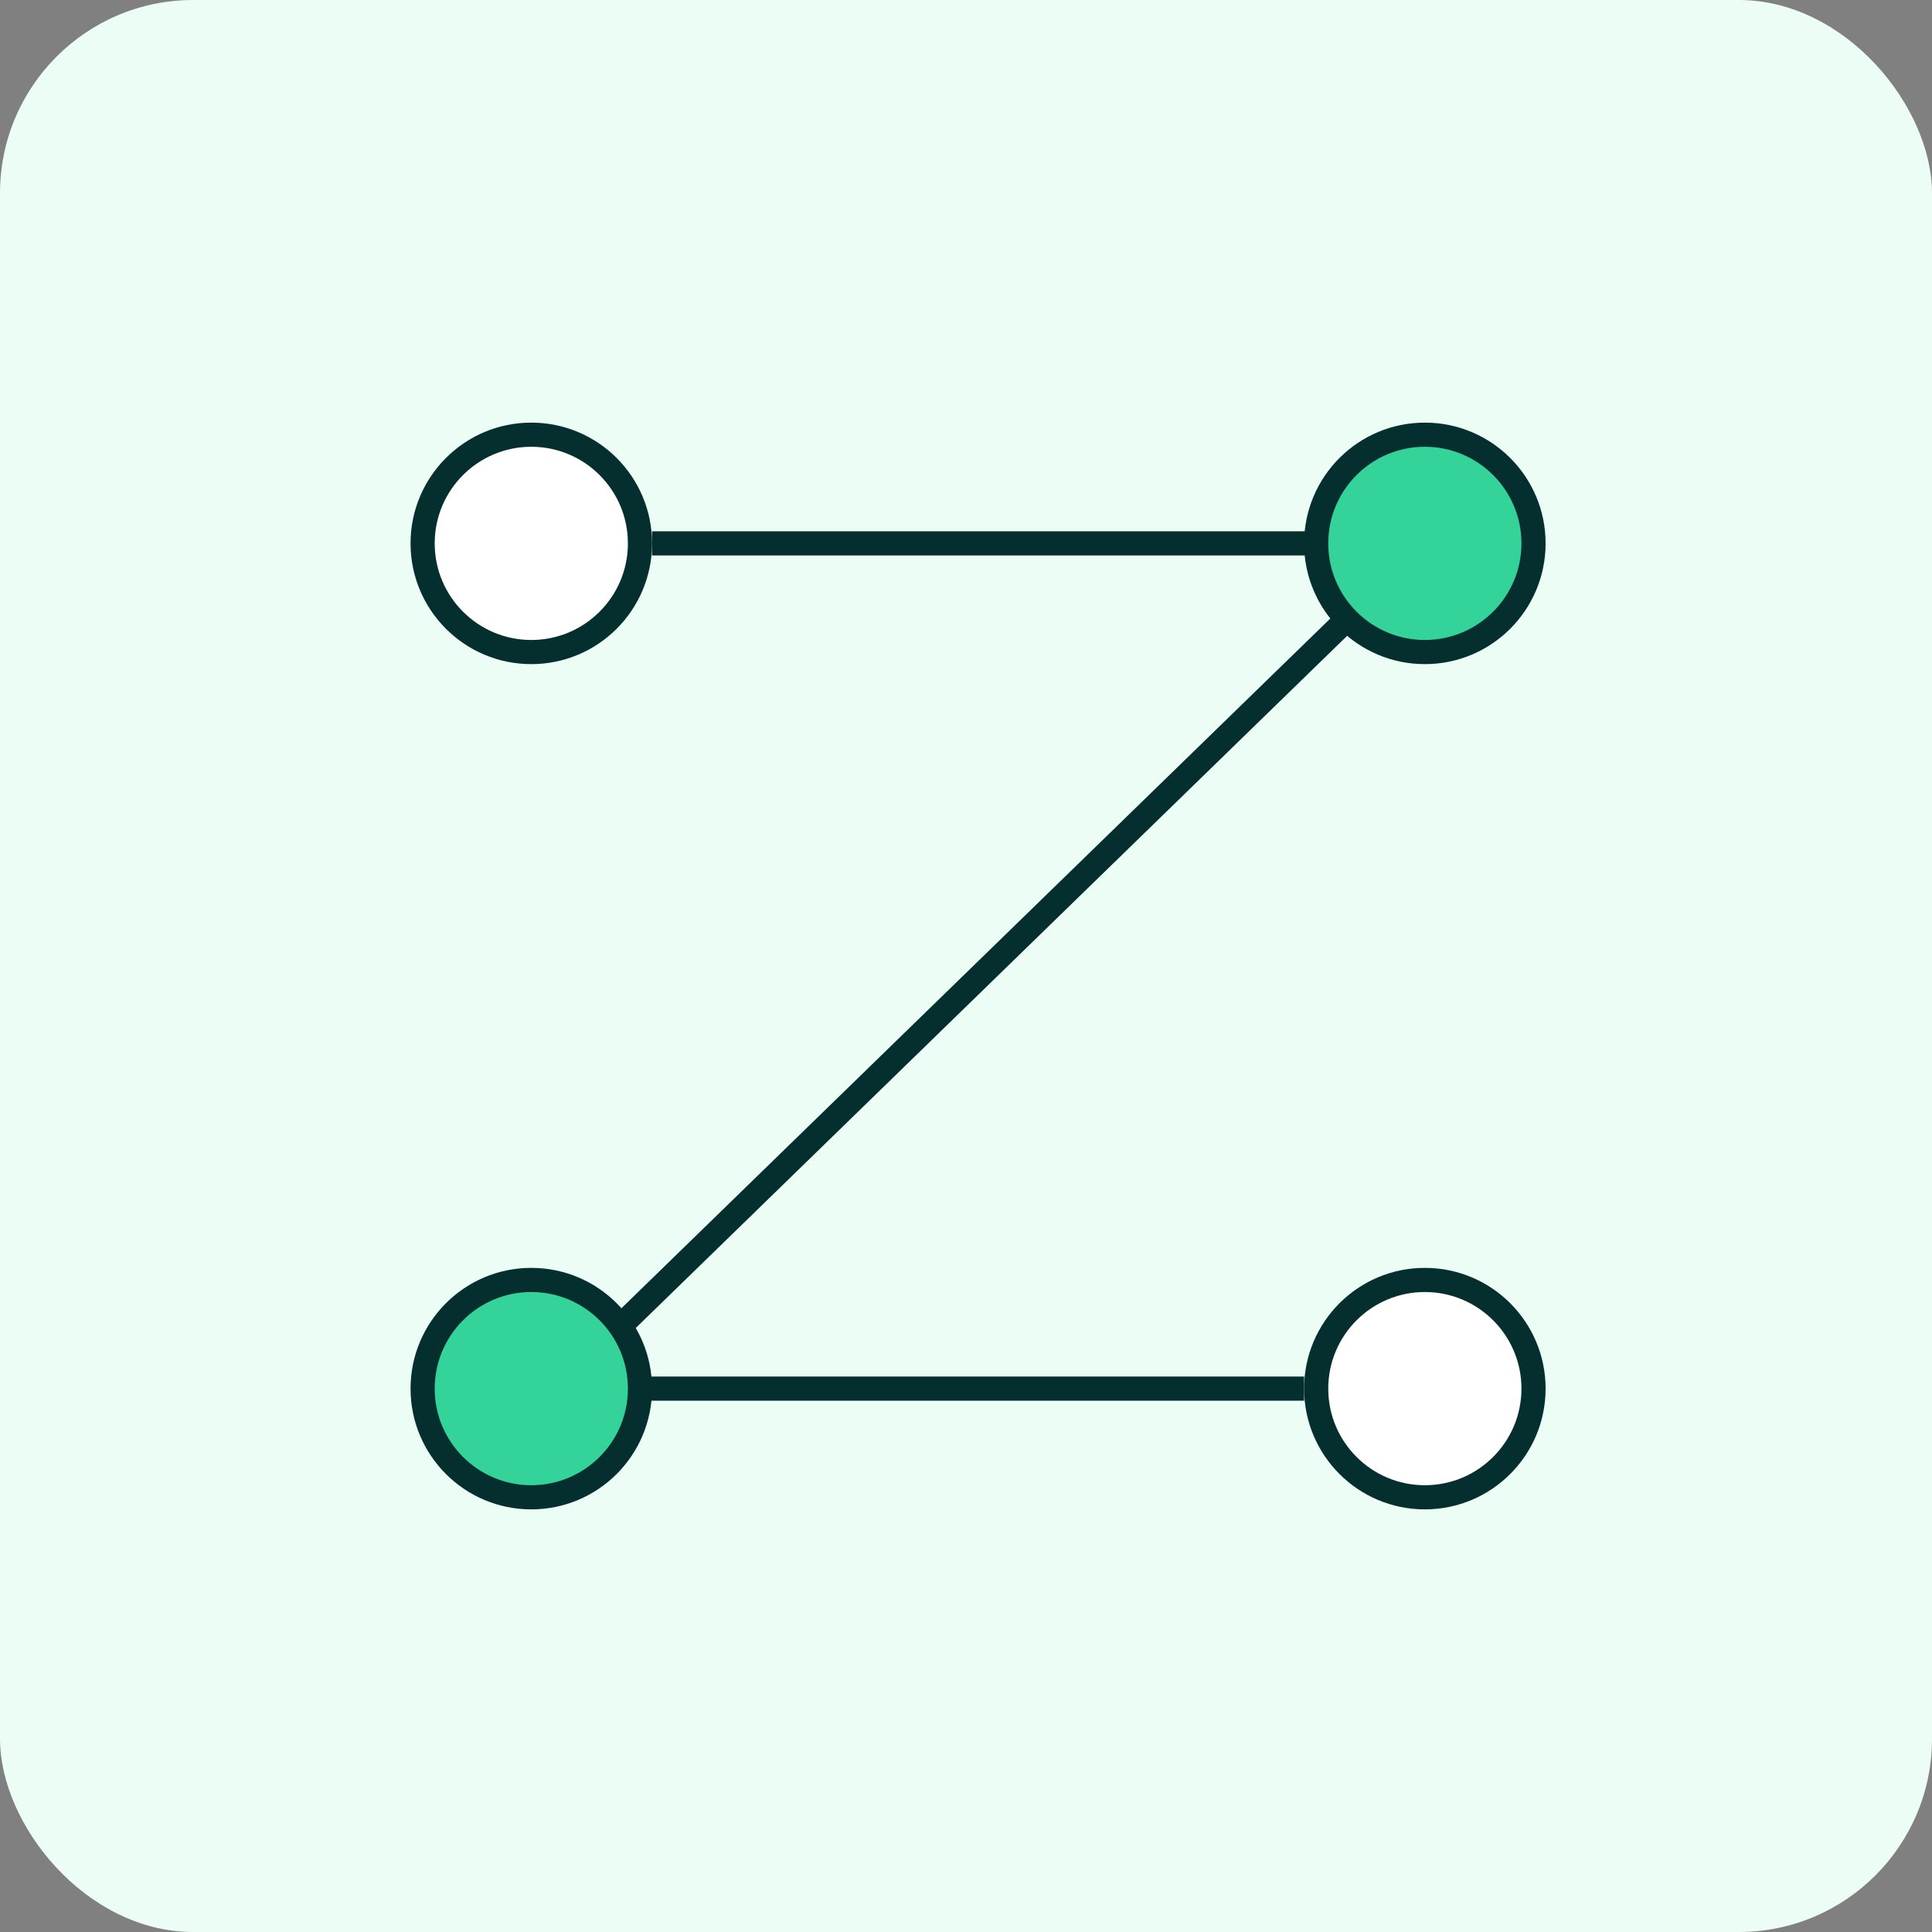
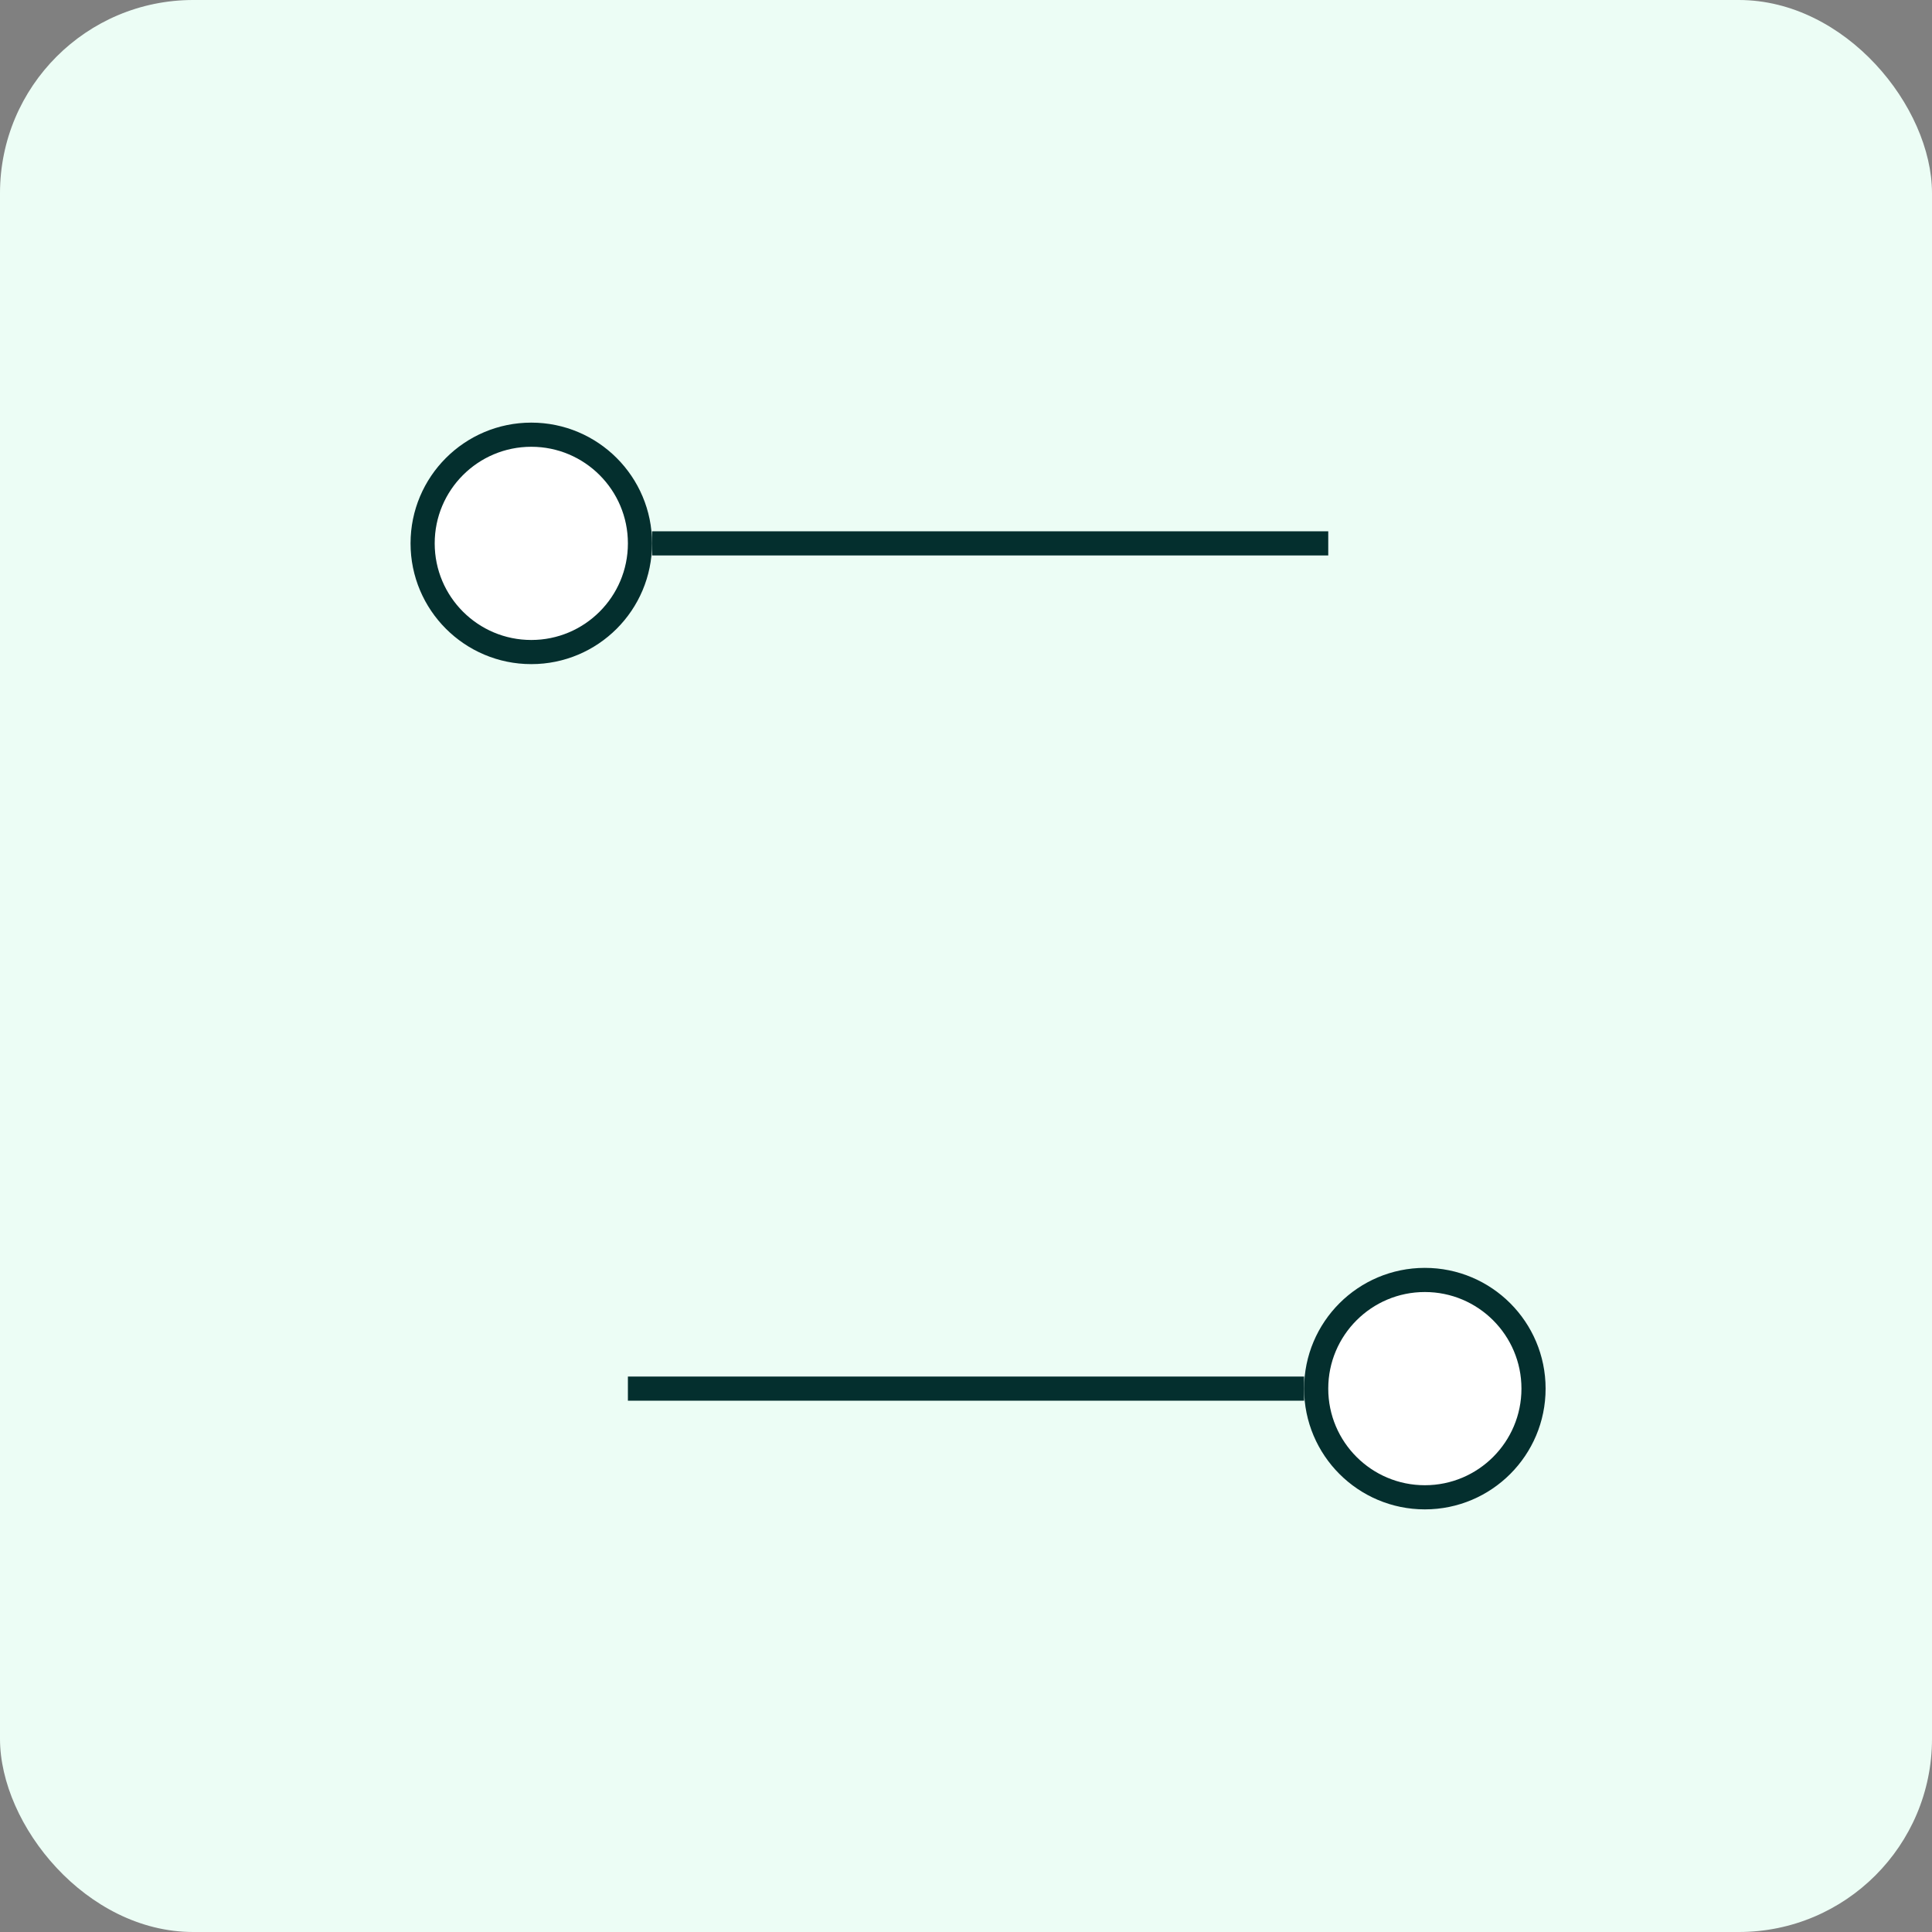
<svg xmlns="http://www.w3.org/2000/svg" width="80" height="80" viewBox="0 0 80 80" fill="none">
  <rect x="0" y="0" width="80" height="80" fill="#808080" stroke="none" />
  <rect width="80" height="80" rx="8" fill="#ECFDF5" />
  <path d="M27 22.5H55" stroke="#042F2E" />
  <path d="M26 57.5H54" stroke="#042F2E" />
-   <path d="M22 58.5L59 22.5" stroke="#042F2E" />
  <circle cx="22" cy="22.5" r="4.5" fill="white" stroke="#042F2E" />
-   <circle cx="59" cy="22.5" r="4.5" fill="#34D399" stroke="#042F2E" />
-   <circle cx="22" cy="57.5" r="4.5" fill="#34D399" stroke="#042F2E" />
  <circle cx="59" cy="57.5" r="4.5" fill="white" stroke="#042F2E" />
</svg>